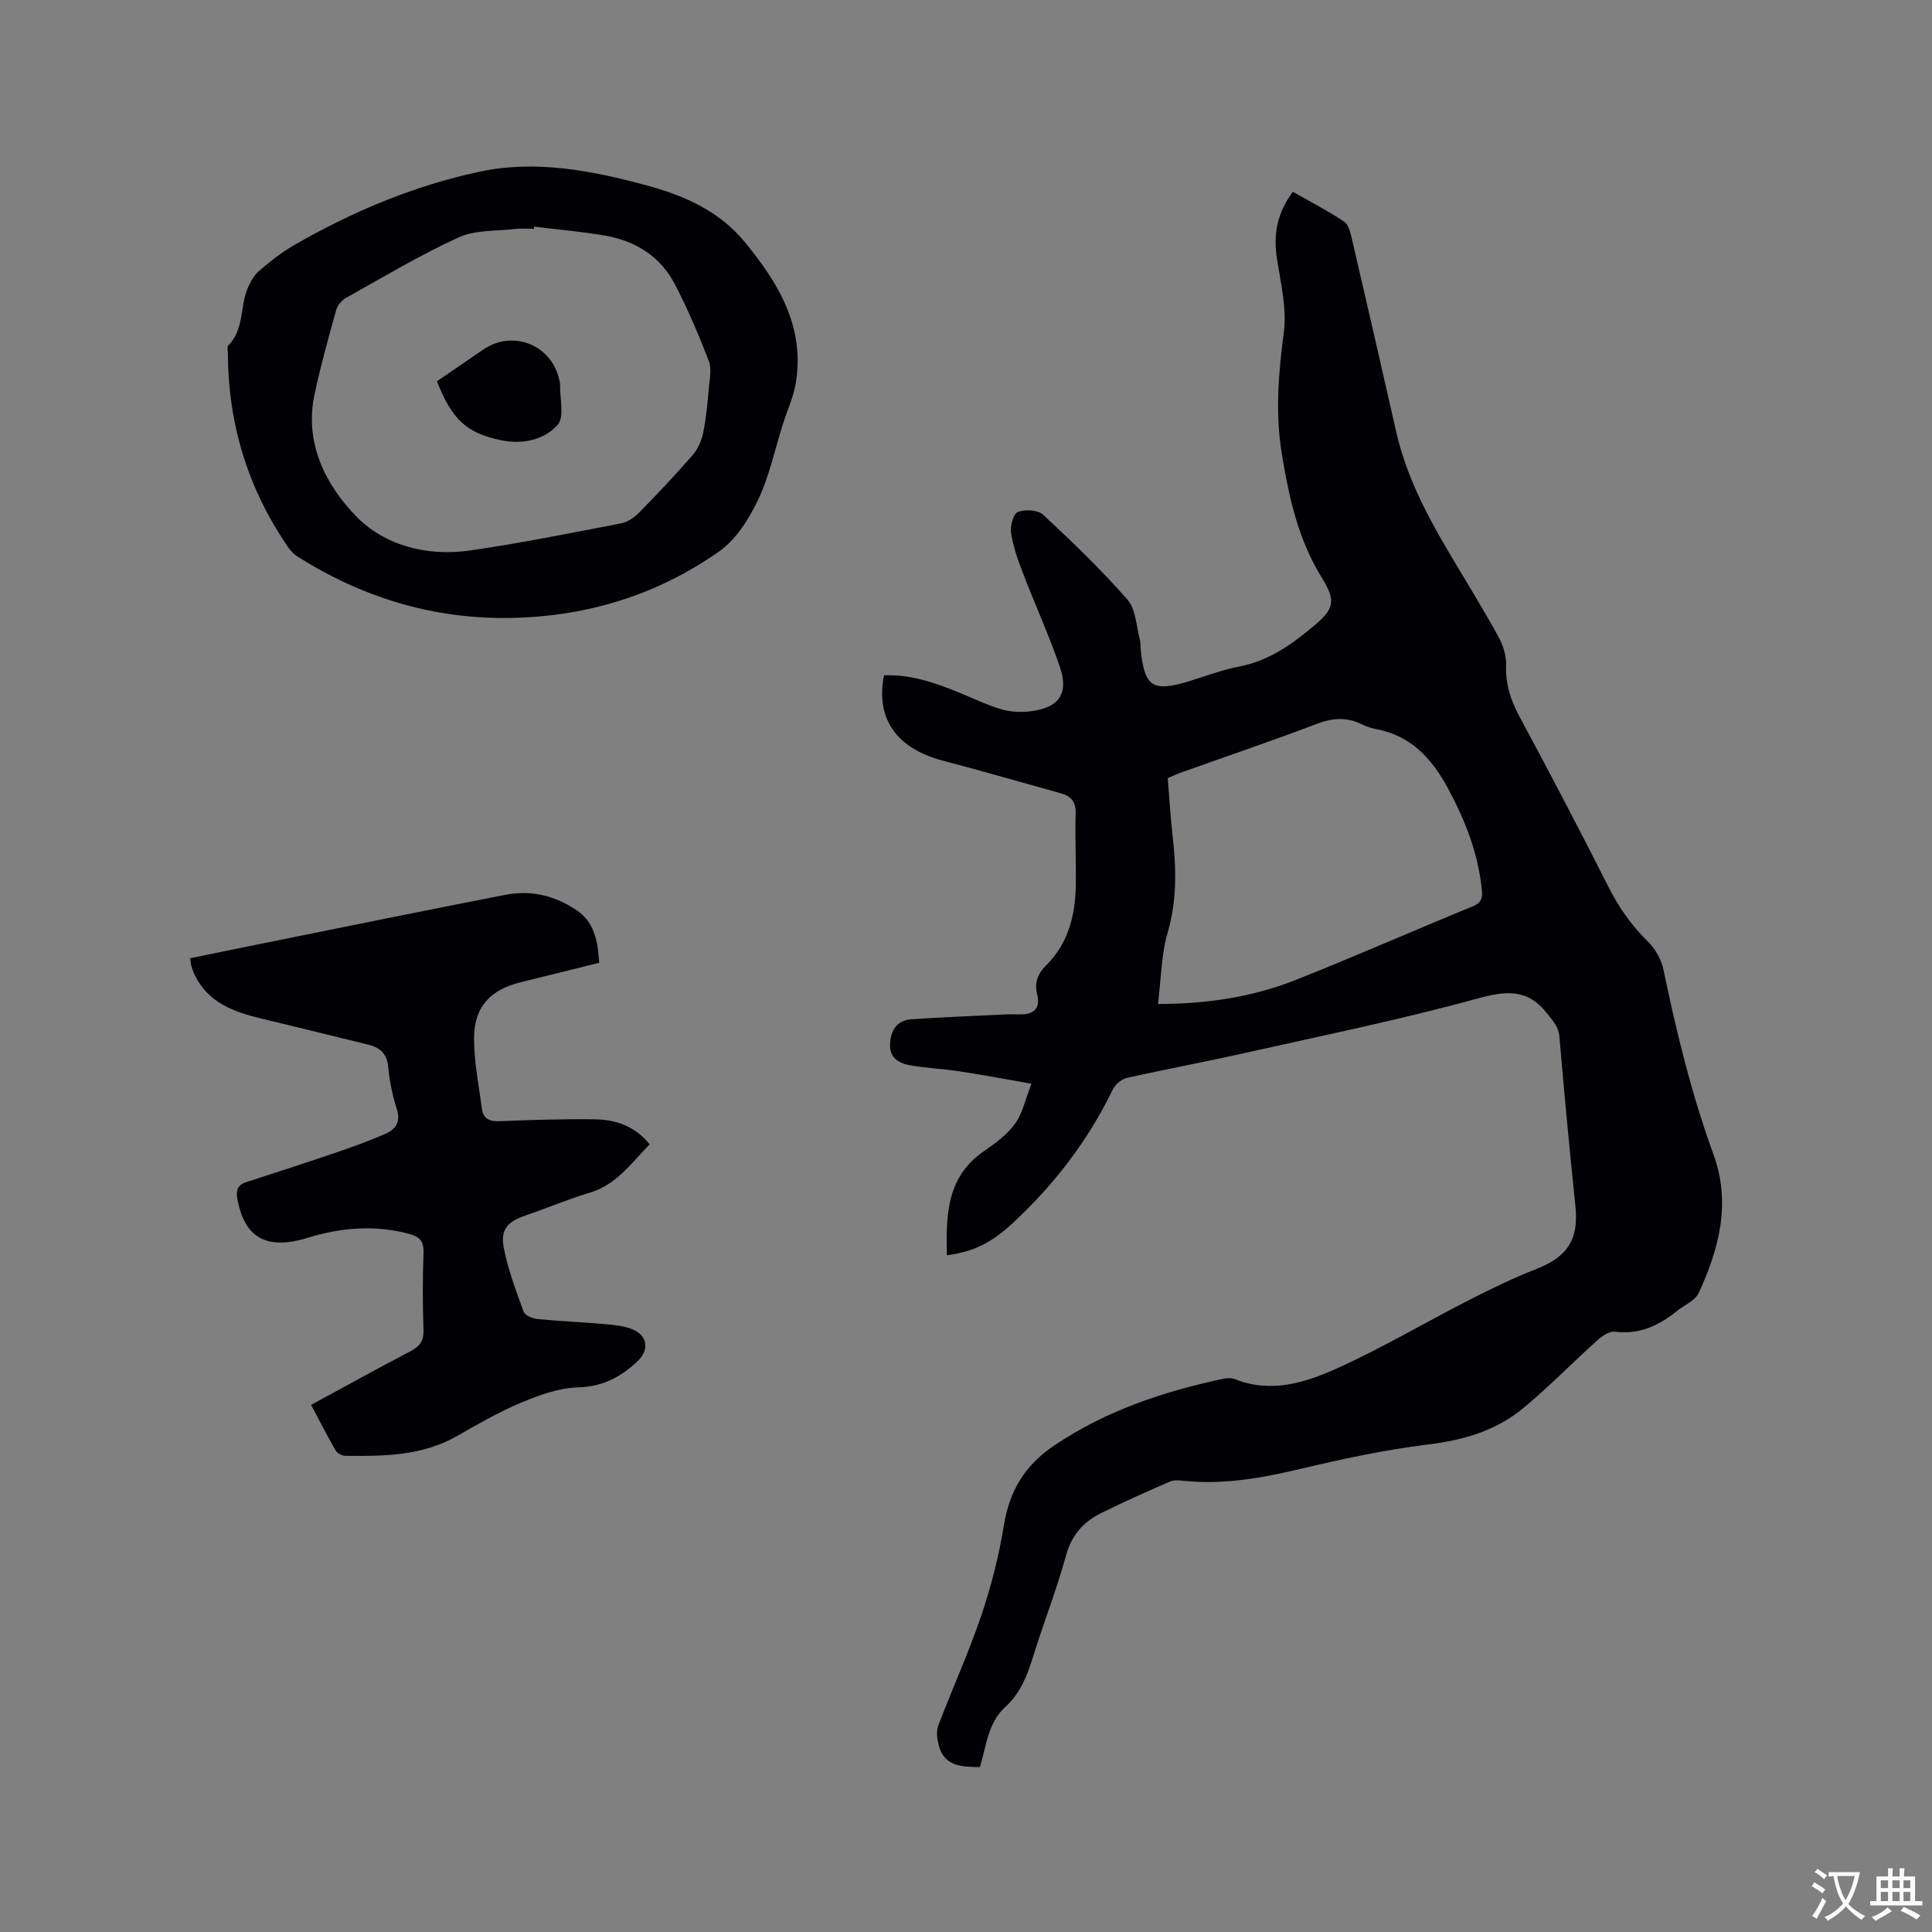
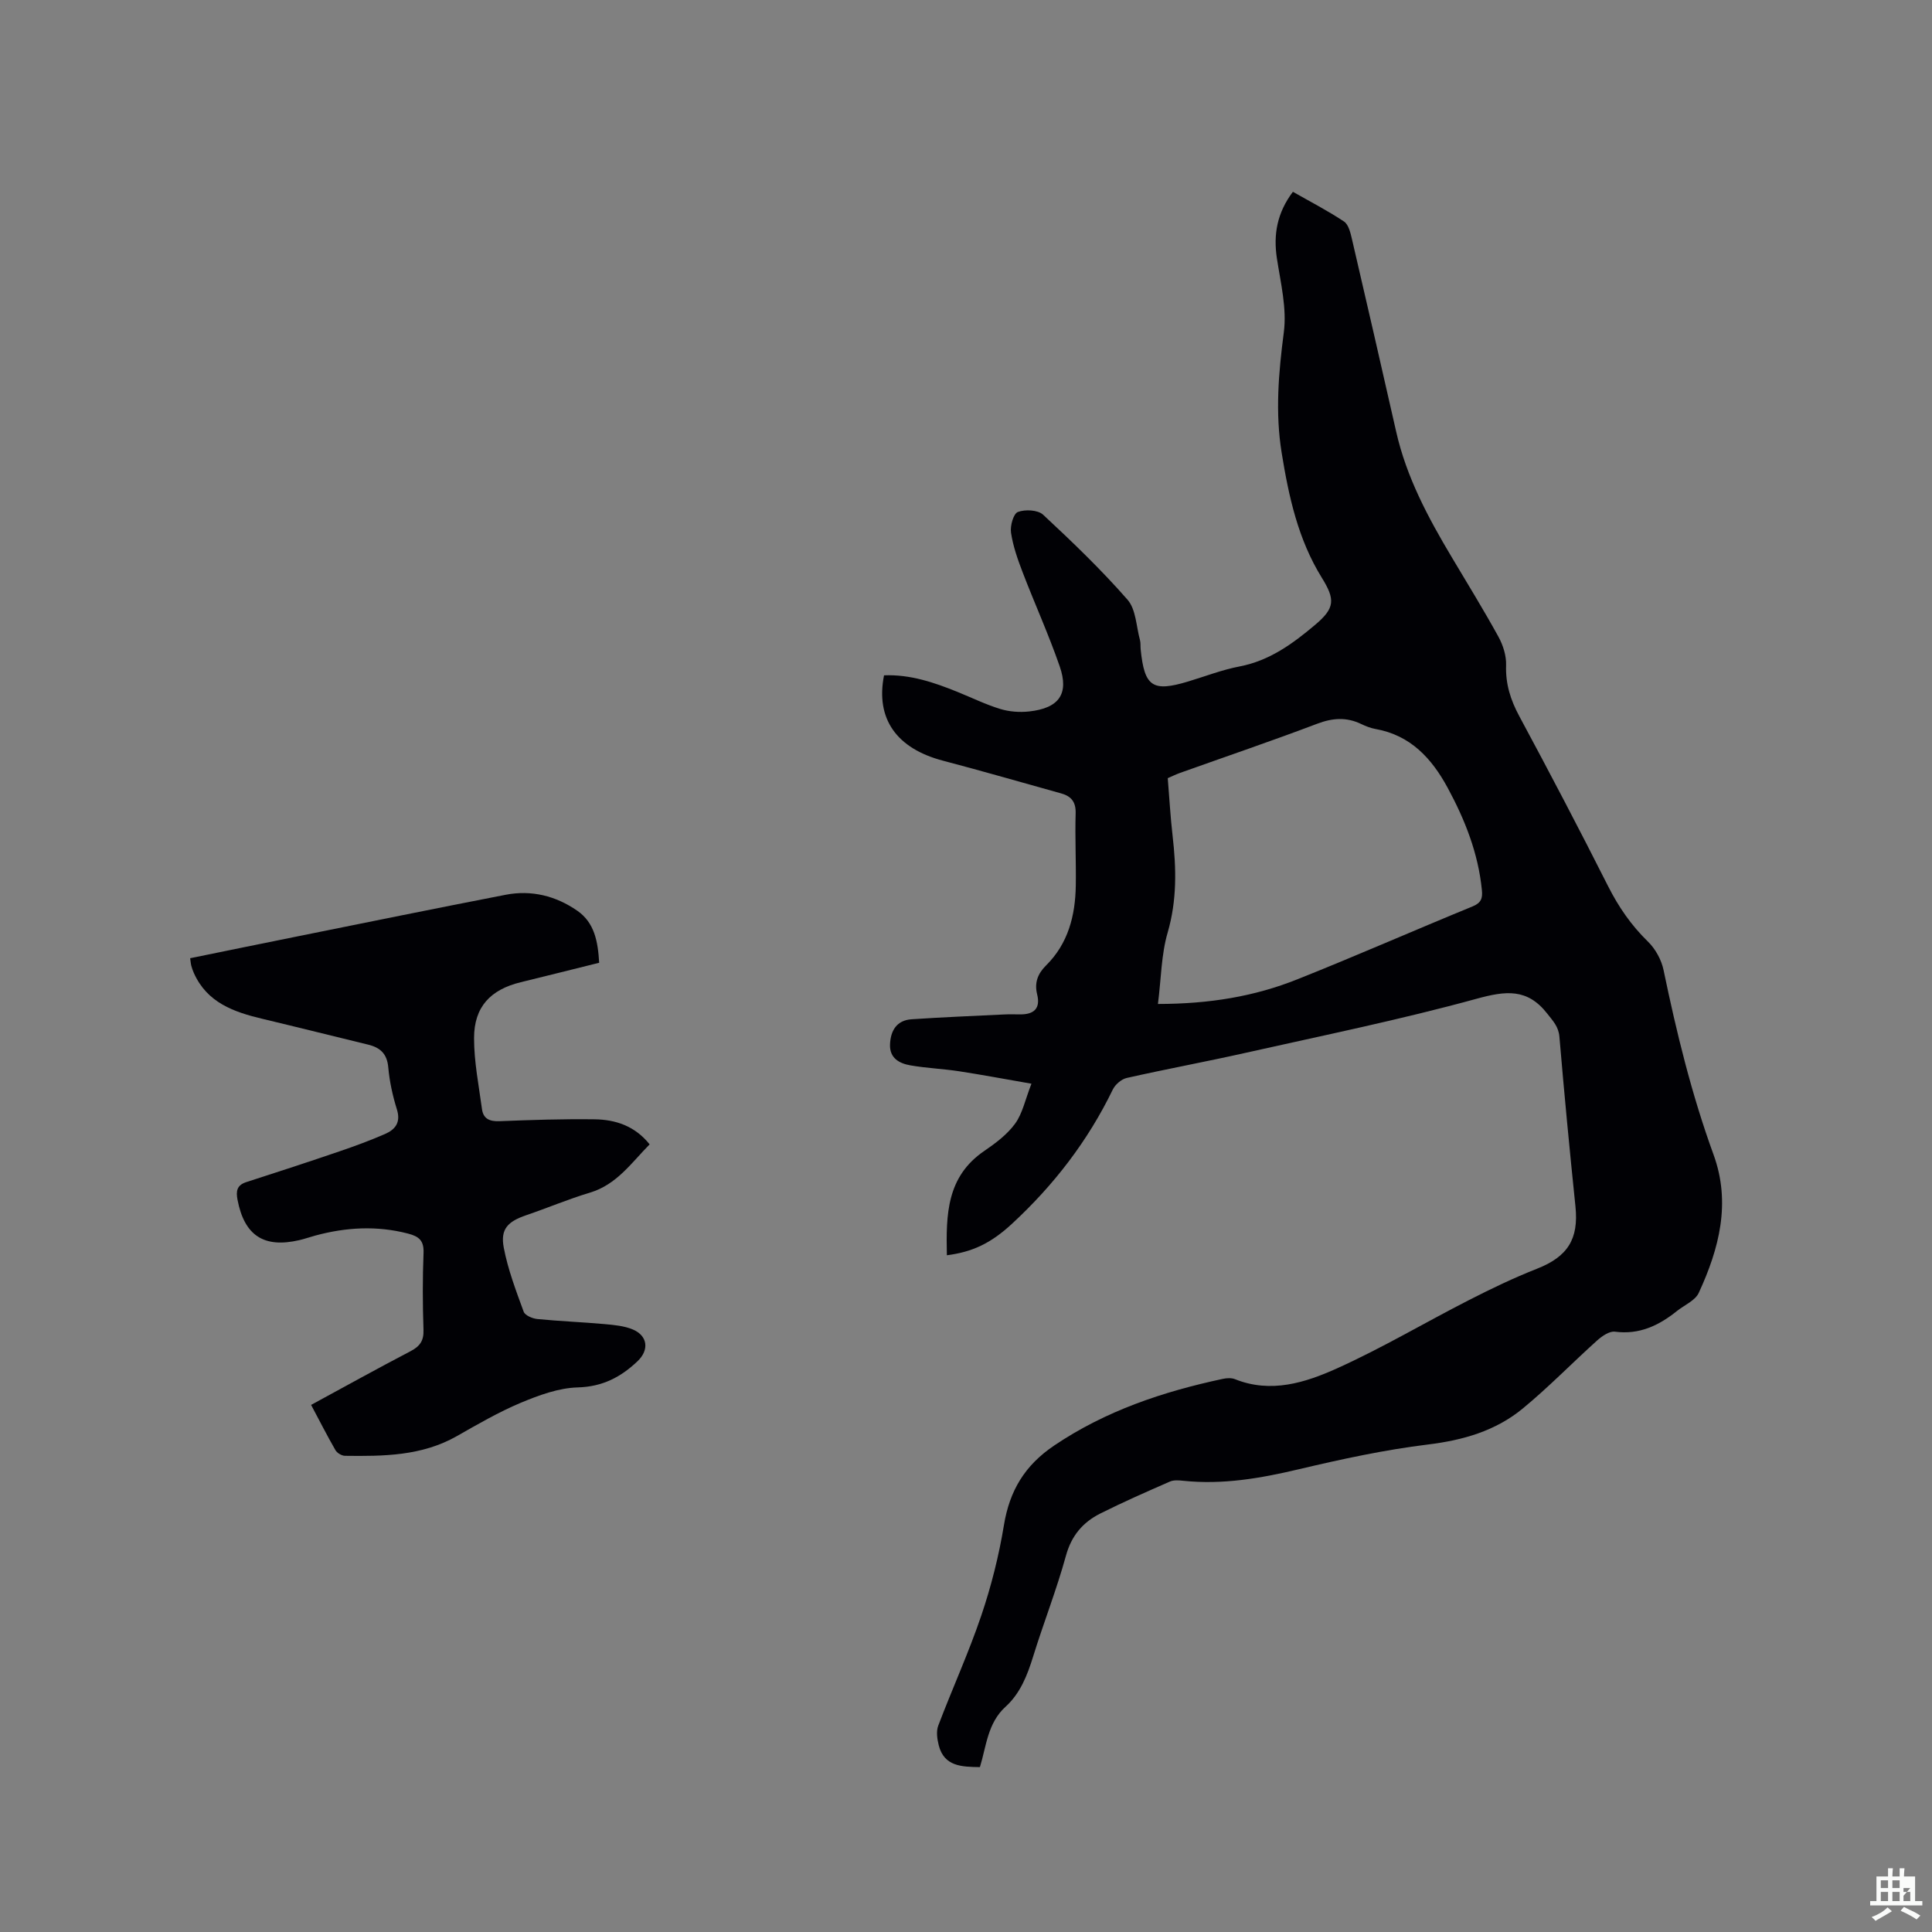
<svg xmlns="http://www.w3.org/2000/svg" enable-background="new 0 0 400 400" viewBox="0 0 400 400">
  <rect x="0" y="0" width="400" height="400" fill="#808080" stroke="none" />
  <g fill="#010105">
    <path d="m196.04 259.89c-.18-8.39-.09-16.27 7.76-21.61 2.34-1.6 4.75-3.41 6.38-5.66 1.53-2.11 2.07-4.93 3.37-8.25-5.52-.96-10.25-1.85-15-2.58-3.34-.51-6.75-.64-10.07-1.22-2.28-.4-4.32-1.48-4.21-4.33.11-2.86 1.38-5 4.45-5.21 6.33-.43 12.67-.68 19.01-.99 1.16-.06 2.33-.03 3.5-.02 2.83.01 4.23-1.22 3.5-4.15-.6-2.41.13-4.29 1.85-5.99 4.59-4.55 6.05-10.32 6.15-16.53.08-4.98-.18-9.97-.03-14.95.07-2.35-.9-3.55-2.99-4.13-8.15-2.27-16.27-4.62-24.45-6.77-9.62-2.52-14.02-8.67-12.23-17.68 5.38-.22 10.35 1.46 15.25 3.45 2.94 1.19 5.81 2.6 8.83 3.52 1.87.57 4 .72 5.95.51 6.18-.67 8.32-3.62 6.34-9.34-2.28-6.59-5.18-12.97-7.68-19.49-1.02-2.65-1.98-5.39-2.4-8.18-.21-1.4.49-3.94 1.42-4.29 1.5-.57 4.15-.44 5.23.57 6.05 5.63 12.04 11.38 17.47 17.59 1.76 2.01 1.8 5.52 2.58 8.36.16.6.08 1.27.14 1.9.78 7.76 2.45 8.9 9.82 6.68 3.55-1.07 7.04-2.43 10.66-3.12 6.21-1.19 11.01-4.71 15.64-8.61 4.11-3.47 4.2-5.22 1.38-9.77-4.9-7.9-6.84-16.8-8.3-25.82-1.36-8.36-.65-16.6.44-24.97.65-4.96-.65-10.22-1.43-15.3-.76-4.99.04-9.45 3.31-13.8 3.55 2.02 7.19 3.9 10.58 6.15.93.62 1.33 2.29 1.63 3.57 3.1 13.3 6.15 26.61 9.17 39.93 2.13 9.44 6.62 17.81 11.52 26.02 3.25 5.46 6.59 10.88 9.65 16.44.97 1.76 1.66 3.96 1.59 5.93-.13 3.86.92 7.16 2.73 10.52 6.27 11.65 12.42 23.38 18.38 35.19 2.18 4.32 4.8 8.12 8.27 11.5 1.54 1.5 2.78 3.76 3.22 5.87 2.69 12.97 5.82 25.79 10.36 38.25 3.63 9.98 1.15 19.46-3.07 28.59-.74 1.61-2.98 2.53-4.53 3.77-3.74 3-7.77 4.93-12.82 4.27-1.14-.15-2.67.91-3.67 1.8-5.2 4.67-10.07 9.71-15.46 14.14-5.6 4.6-12.3 6.53-19.59 7.42-9 1.1-17.93 3.04-26.77 5.13-7.89 1.87-15.74 3.23-23.87 2.38-.93-.1-2-.19-2.8.17-4.85 2.12-9.7 4.25-14.42 6.62-3.59 1.81-5.95 4.57-7.09 8.73-1.93 7.03-4.62 13.85-6.78 20.83-1.21 3.91-2.66 7.65-5.72 10.43-3.74 3.39-3.98 8.22-5.31 12.5-3.8-.05-7.4-.14-8.52-4.5-.33-1.31-.56-2.91-.1-4.1 2.89-7.62 6.29-15.06 8.9-22.76 2.06-6.08 3.65-12.39 4.69-18.72 1.17-7.14 4.31-12.39 10.41-16.5 10.68-7.2 22.51-11.15 34.91-13.8.8-.17 1.78-.23 2.51.06 7.46 3 14.58.72 21.17-2.25 9.33-4.21 18.17-9.47 27.3-14.13 4.59-2.35 9.26-4.59 14.06-6.48 6.36-2.5 8.67-6.13 7.97-12.9-1.21-11.7-2.33-23.41-3.32-35.13-.18-2.12-1.33-3.26-2.51-4.78-4.13-5.3-8.61-4.74-14.63-3.09-15.8 4.34-31.89 7.62-47.89 11.21-8.16 1.83-16.39 3.35-24.55 5.19-1.1.25-2.37 1.34-2.88 2.38-5.15 10.64-12.23 19.82-20.87 27.8-4.46 4.13-8.27 5.85-13.49 6.53zm43.7-52.03c10.77-.01 20.02-1.58 28.83-5.09 12.18-4.85 24.19-10.14 36.32-15.11 1.79-.73 2.09-1.72 1.92-3.37-.75-7.62-3.5-14.56-7.1-21.21-3.3-6.08-7.68-10.86-14.92-12.15-1.03-.18-2.04-.59-2.99-1.04-3.05-1.46-5.92-1.25-9.11-.04-9.39 3.56-18.91 6.79-28.37 10.17-.86.31-1.68.71-2.55 1.09.34 4.11.55 8.02 1 11.91.78 6.75.93 13.35-1.02 20.06-1.33 4.57-1.34 9.5-2.01 14.78z" />
    <path d="m64.41 290.87c7.02-3.81 13.77-7.56 20.61-11.13 1.93-1.01 2.74-2.17 2.66-4.41-.18-5.3-.2-10.61.01-15.9.1-2.55-.9-3.43-3.21-4.03-6.46-1.68-12.81-1.31-19.16.4-1.12.3-2.23.7-3.36.96-7.33 1.7-11.36-.96-12.78-8.34-.34-1.77-.18-3.04 1.82-3.68 6.44-2.06 12.87-4.18 19.27-6.36 3.2-1.09 6.38-2.26 9.47-3.61 2.1-.92 3.27-2.39 2.44-5.06-.88-2.82-1.53-5.76-1.79-8.7-.24-2.82-1.65-4.12-4.17-4.73-7.3-1.77-14.58-3.6-21.88-5.34-5.93-1.41-11.46-3.34-14.2-9.48-.22-.48-.39-.99-.53-1.5-.11-.4-.13-.83-.24-1.57 7.37-1.5 14.71-3.02 22.05-4.49 14.43-2.91 28.85-5.85 43.29-8.65 5.33-1.03 10.37.23 14.8 3.3 3.56 2.46 4.29 6.35 4.54 10.78-5.44 1.35-10.84 2.71-16.25 4.03-6.25 1.53-9.64 5.09-9.65 11.54-.01 4.91.98 9.83 1.64 14.73.27 2.02 1.6 2.58 3.64 2.5 6.56-.26 13.12-.48 19.68-.39 4.33.06 8.34 1.37 11.39 5.19-3.78 3.81-6.8 8.33-12.38 10-4.45 1.33-8.75 3.16-13.16 4.66-3.82 1.31-5.4 2.86-4.66 6.73.86 4.52 2.53 8.9 4.12 13.25.28.77 1.81 1.42 2.82 1.52 4.63.46 9.29.63 13.93 1.05 1.98.18 4.06.36 5.86 1.12 3.09 1.31 3.4 4.24.98 6.55-3.47 3.31-7.27 5.3-12.41 5.44-3.96.11-8.04 1.62-11.78 3.18-4.57 1.92-8.91 4.44-13.23 6.9-7.26 4.13-15.2 4.18-23.17 4.08-.68-.01-1.63-.58-1.97-1.17-1.73-3-3.3-6.11-5.04-9.37z" />
-     <path d="m105.99 127.93c-16.03.34-30.72-4.11-44.24-12.6-.78-.49-1.5-1.18-2.02-1.93-8.38-12.12-12.5-25.58-12.55-40.3 0-.53-.21-1.28.06-1.55 3.32-3.29 2.42-7.98 4.01-11.81.55-1.32 1.31-2.72 2.37-3.63 2.24-1.93 4.59-3.81 7.14-5.28 12.08-6.98 24.91-12.38 38.52-15.28 11.7-2.5 23.37-.22 34.8 2.89 7.71 2.1 14.84 5.29 20.03 11.57 6.95 8.41 12.52 17.51 10.68 29.13-.47 2.98-1.81 5.83-2.73 8.75-1.65 5.22-2.77 10.7-5.11 15.6-1.89 3.98-4.57 8.22-8.06 10.68-12.76 8.97-27.22 13.44-42.9 13.76zm4.59-81.01c-.02.15-.04.31-.05.46-1.27 0-2.56-.13-3.81.02-3.96.47-8.31.17-11.79 1.76-7.97 3.64-15.53 8.18-23.2 12.46-.9.5-1.84 1.54-2.11 2.51-1.62 5.81-3.24 11.62-4.5 17.51-2.14 10.01 2.25 18.66 8.55 25.19 5.9 6.11 14.76 8.42 23.58 7.15 10.46-1.5 20.84-3.61 31.23-5.6 1.34-.26 2.74-1.13 3.71-2.12 3.86-3.93 7.65-7.93 11.26-12.09 1.09-1.26 1.82-3.04 2.16-4.7.61-3 .88-6.07 1.15-9.13.17-1.88.61-3.99-.02-5.63-2.09-5.41-4.36-10.78-7.04-15.91-2.98-5.69-8.09-8.91-14.35-10.01-4.89-.85-9.84-1.26-14.77-1.87z" />
-     <path d="m90.46 78.94c3.35-2.3 6.48-4.45 9.63-6.59 6.13-4.16 14.12-.95 15.71 6.31.07.31.17.63.16.94-.08 2.86.95 6.72-.51 8.36-2.81 3.15-7.28 4.1-11.73 3.18-7.14-1.49-10.1-4.22-13.26-12.2z" />
  </g>
-   <path d="m377.9 391.2c-.2.3-.4.5-.6.8-.7-.6-1.4-1-2.2-1.5.2-.3.4-.5.5-.8.6.4 1.4.8 2.3 1.5zm-1.8 6.1c-.2-.2-.5-.4-.9-.6.4-.6.8-1.2 1.2-1.9s.7-1.3.9-1.9c.3.3.5.5.8.7-.7 1.3-1.4 2.6-2 3.7zm2.2-9c-.3.3-.5.5-.6.8-.6-.6-1.3-1.1-2-1.5.3-.3.5-.5.6-.7.6.5 1.3.9 2 1.4zm.3.2v-.9h2 4.5c-.3 1.3-.6 2.5-1 3.6s-.9 2.1-1.4 3c.4.5 1 1 1.6 1.4s1.2.8 1.9 1.1c-.3.2-.5.4-.8.8-.4-.3-1-.7-1.6-1.2s-1.2-1.1-1.6-1.6c-.5.6-1.1 1.1-1.7 1.6s-1.4.9-2.1 1.4c-.1-.3-.3-.5-.7-.8.6-.2 1.2-.5 1.9-1s1.4-1.1 2-1.8c-.5-.8-.9-1.6-1.2-2.5s-.6-2-.8-3.2c-.4.1-.7.1-1 .1zm2.5 2.7c.3 1 .7 1.7 1 2.2.3-.5.6-1.1 1-2s.6-1.9.9-3h-3.2-.4c.1.9.3 1.8.7 2.8z" fill="#fafbfa" />
-   <path d="m396.5 388.5v1.5 3.6h1.5v.9c-.4 0-1 0-1.7 0h-7.9c-.5 0-.9 0-1.2 0v-.9h1.3v-3.5c0-.7 0-1.2 0-1.6h2.4c0-.8 0-1.4 0-1.7h1c0 .3-.1.8-.1 1.7h1.5c0-.8 0-1.4 0-1.7h1c0 .3-.1.9-.1 1.7zm-8.2 9.2c-.2-.3-.5-.5-.8-.8.8-.3 1.4-.6 1.9-.9s1-.7 1.4-1.1c.3.3.6.5.9.8-1.6 1-2.8 1.6-3.4 2zm2.6-6.8v-1.6h-1.5v1.6zm0 2.7v-1.9h-1.5v1.9zm2.4-2.7v-1.6h-1.5v1.6zm0 2.7v-1.9h-1.5v1.9zm.2 2 .7-.8c.4.2.9.5 1.6.8s1.3.7 1.8 1c-.3.3-.5.5-.8.8-.4-.3-1.5-1-3.3-1.8zm2-4.7v-1.6h-1.4v1.6zm0 2.7v-1.9h-1.4v1.9z" fill="#fafbfa" />
+   <path d="m396.5 388.5v1.5 3.6h1.5v.9c-.4 0-1 0-1.7 0h-7.9c-.5 0-.9 0-1.2 0v-.9h1.3v-3.5c0-.7 0-1.2 0-1.6h2.4c0-.8 0-1.4 0-1.7h1c0 .3-.1.8-.1 1.7h1.5c0-.8 0-1.4 0-1.7h1c0 .3-.1.9-.1 1.7zm-8.2 9.2c-.2-.3-.5-.5-.8-.8.8-.3 1.4-.6 1.9-.9s1-.7 1.4-1.1c.3.3.6.5.9.8-1.6 1-2.8 1.6-3.4 2zm2.6-6.8v-1.6h-1.5v1.6zm0 2.7v-1.9h-1.5v1.9zm2.4-2.7v-1.6h-1.5v1.6zm0 2.7v-1.9h-1.5v1.9zm.2 2 .7-.8c.4.2.9.5 1.6.8s1.3.7 1.8 1c-.3.3-.5.5-.8.8-.4-.3-1.5-1-3.3-1.8zm2-4.7h-1.4v1.6zm0 2.7v-1.9h-1.4v1.9z" fill="#fafbfa" />
</svg>